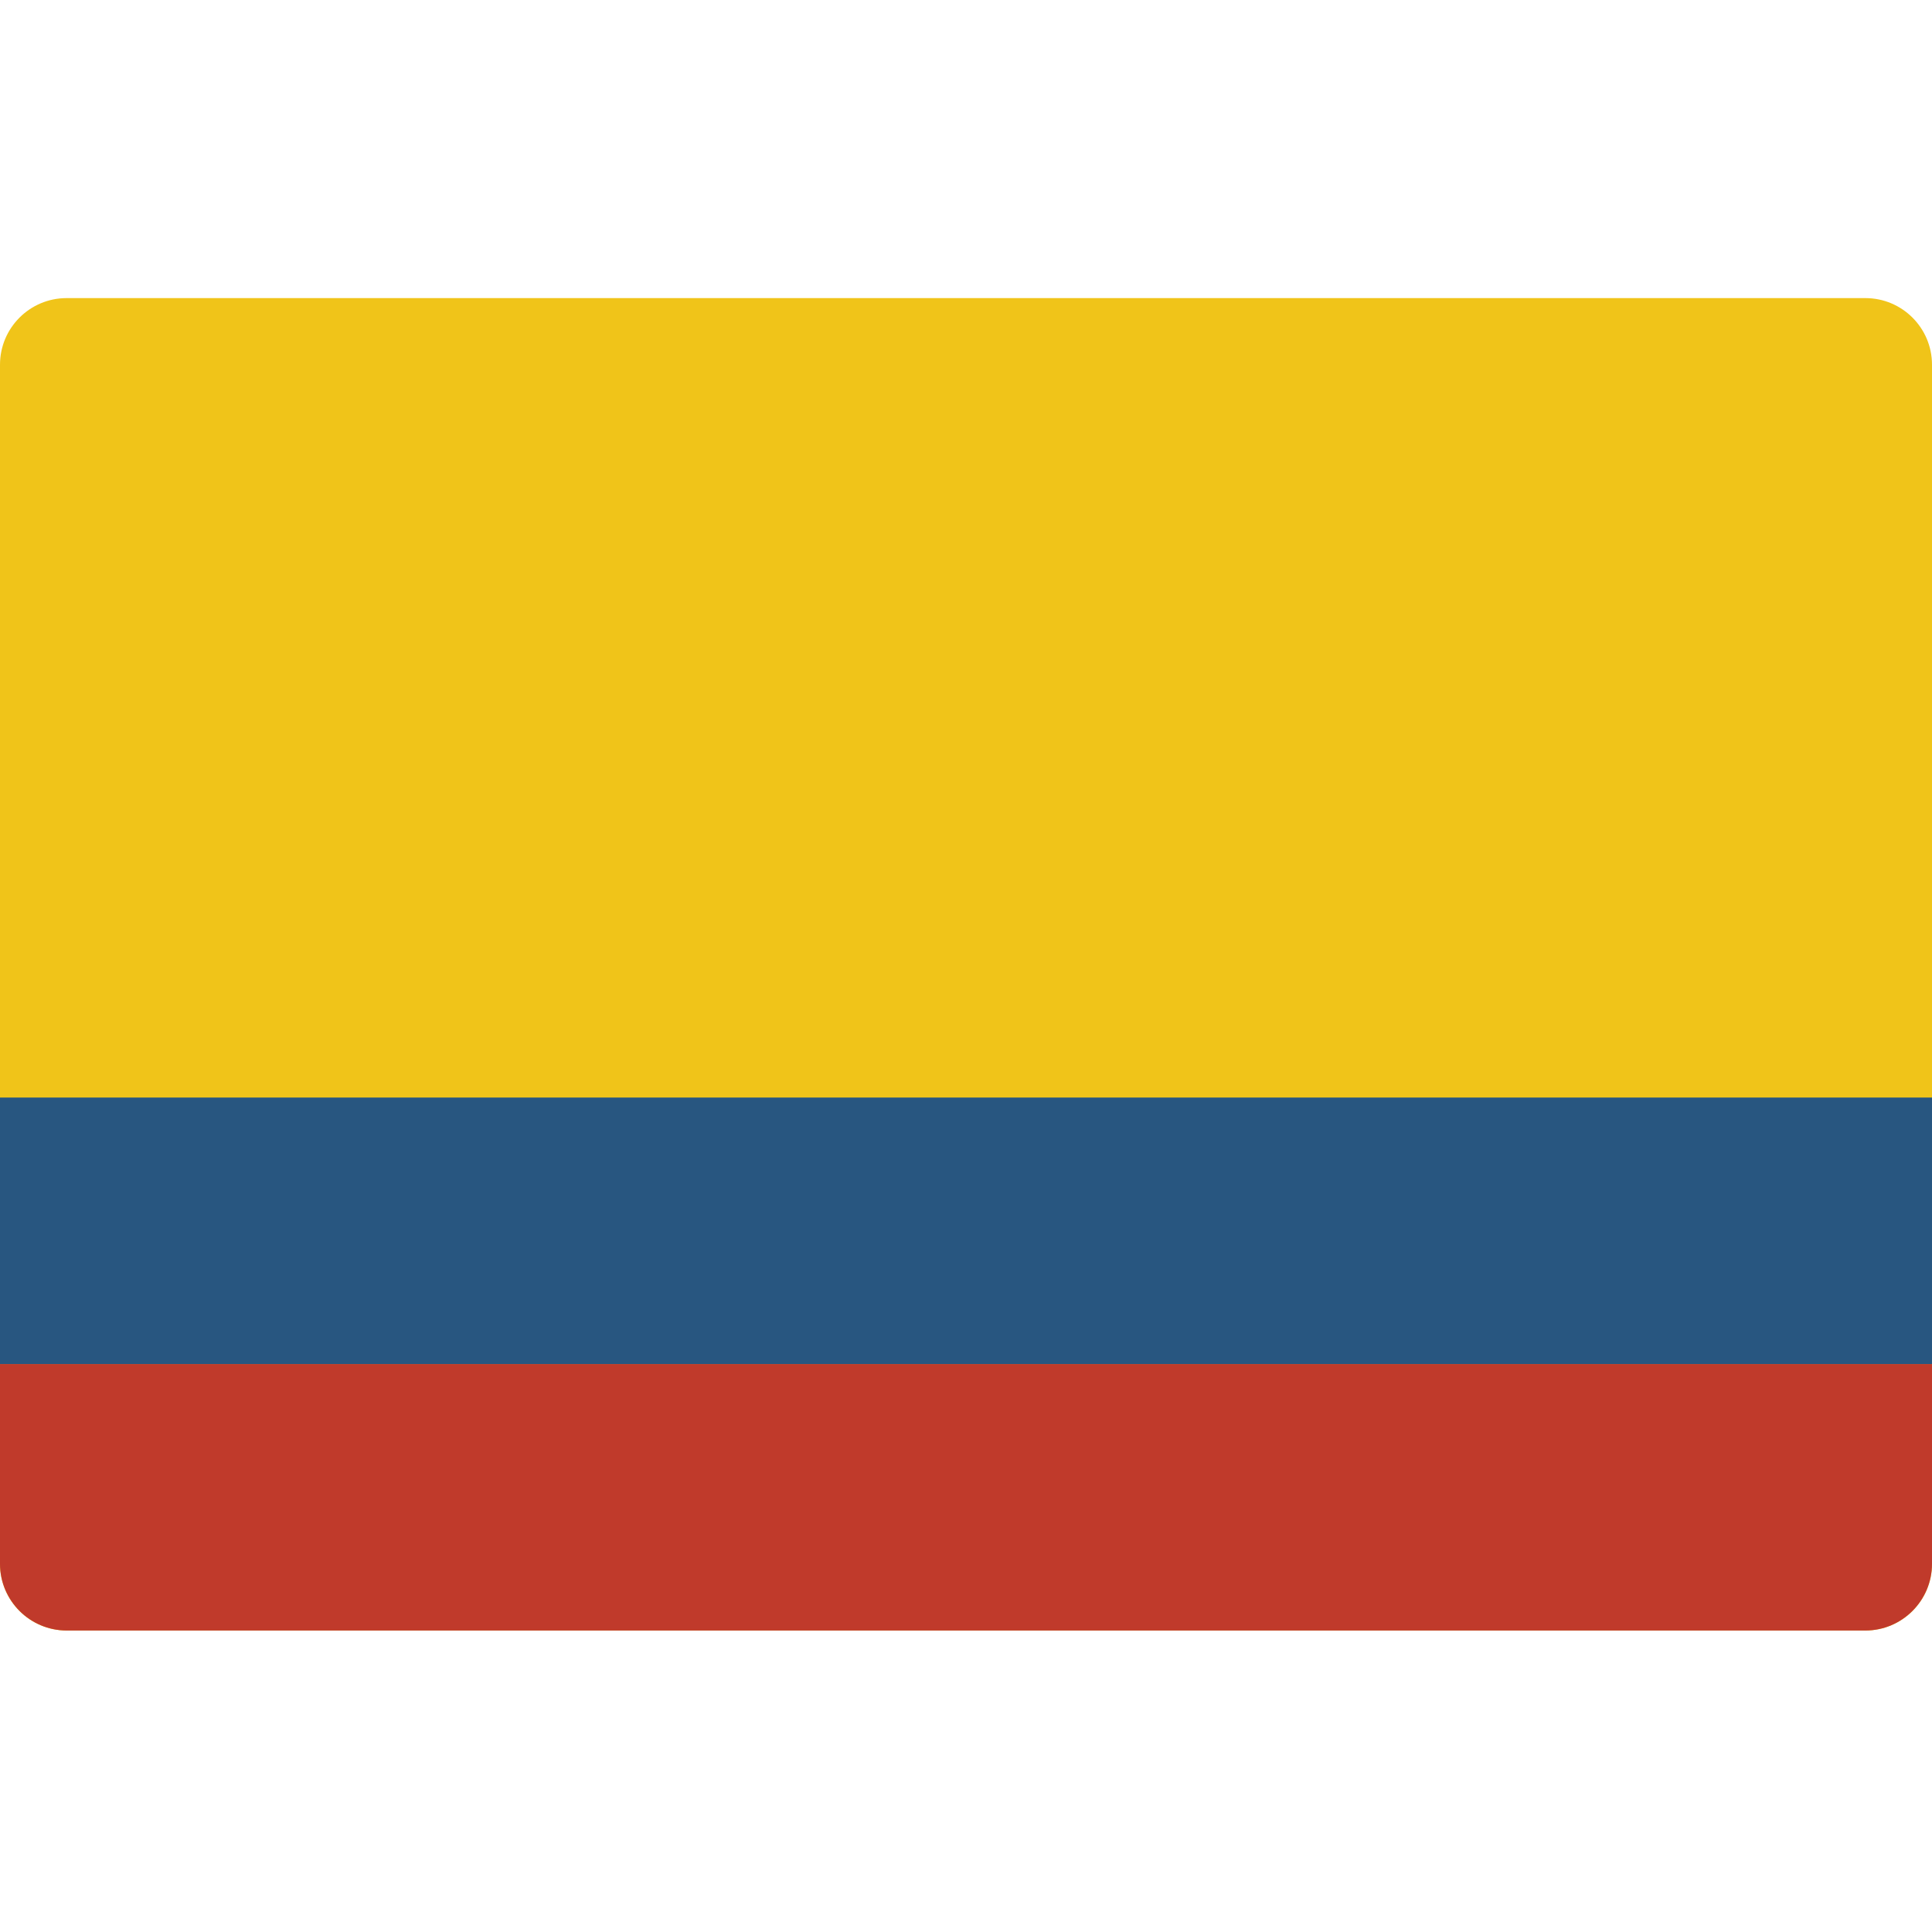
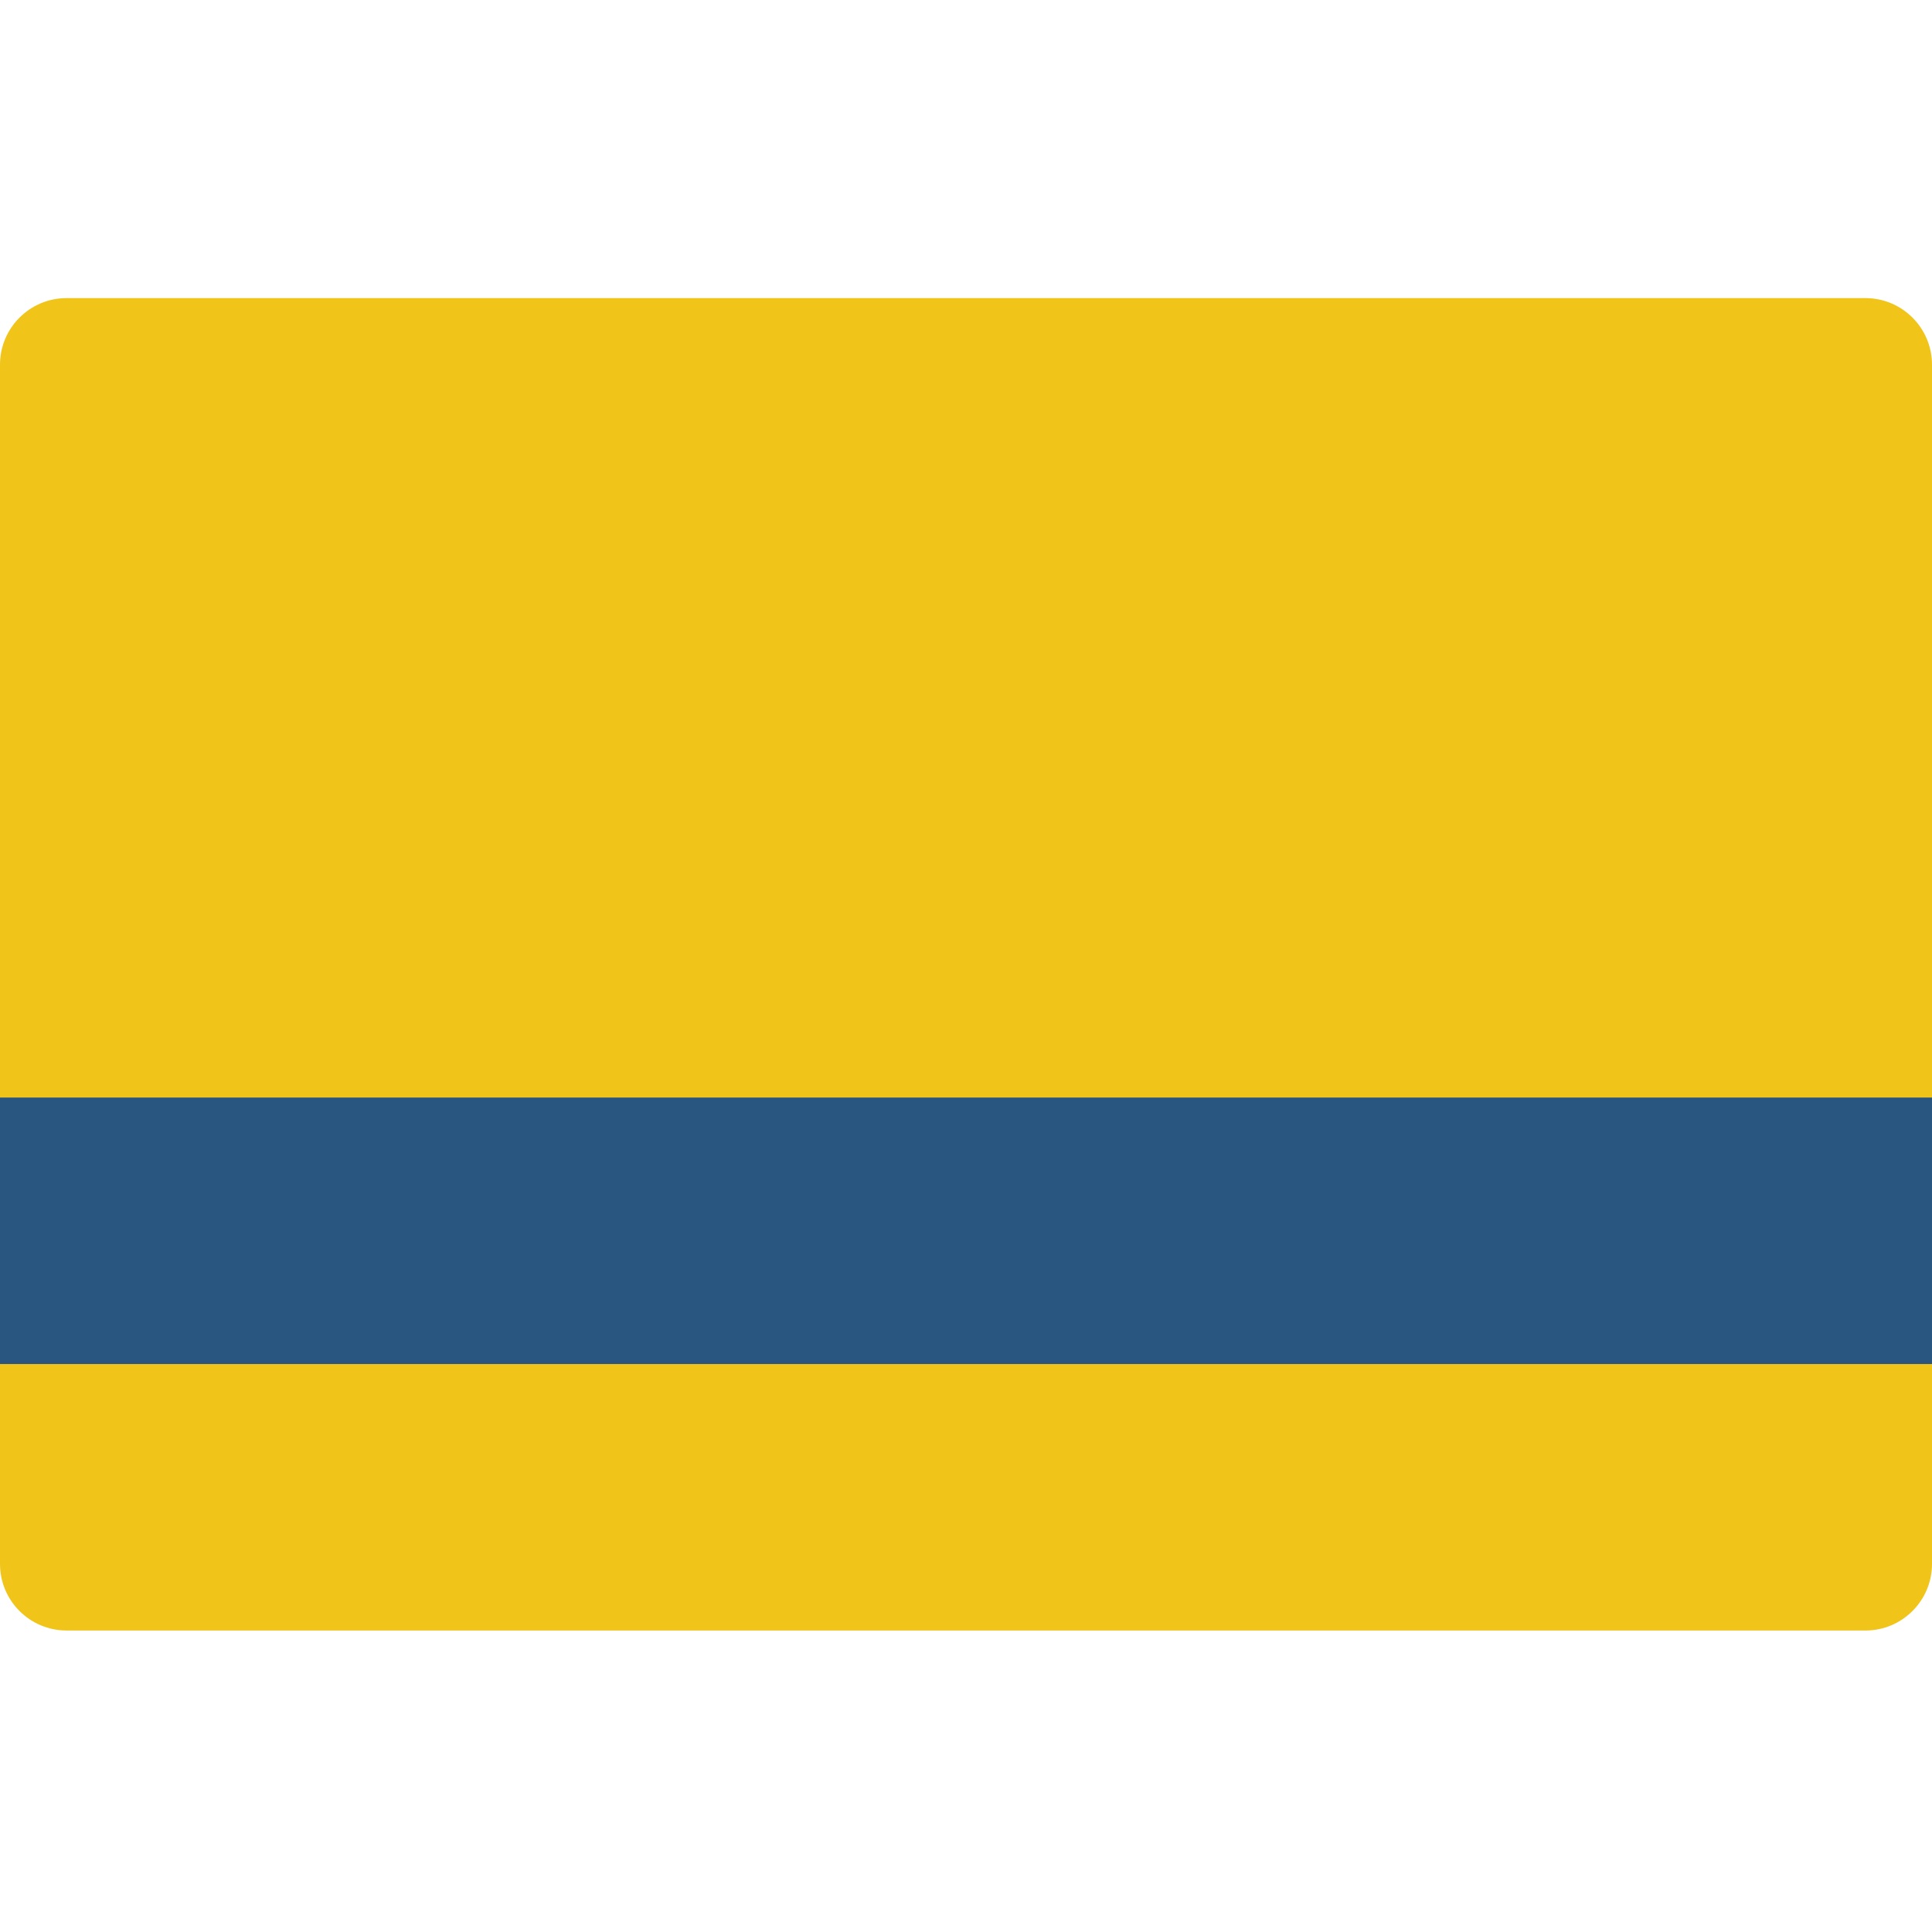
<svg xmlns="http://www.w3.org/2000/svg" height="512pt" viewBox="0 -79 512 512" width="512pt">
  <path d="m397.242 353.105h97.102c9.75 0 17.656-7.906 17.656-17.656v-317.793c0-9.754-7.906-17.656-17.656-17.656h-476.688c-9.754 0-17.656 7.906-17.656 17.656v317.793c0 9.75 7.902 17.652 17.656 17.652h379.586zm0 0" fill="#f0c419" />
-   <path d="m512 282.484v52.965c-.027 9.738-7.914 17.625-17.656 17.656h-476.688c-9.742-.031-17.629-7.918-17.656-17.656v-52.965zm0 0" fill="#c03a2b" />
  <path d="m0 211.863h512v70.621h-512zm0 0" fill="#285680" />
</svg>